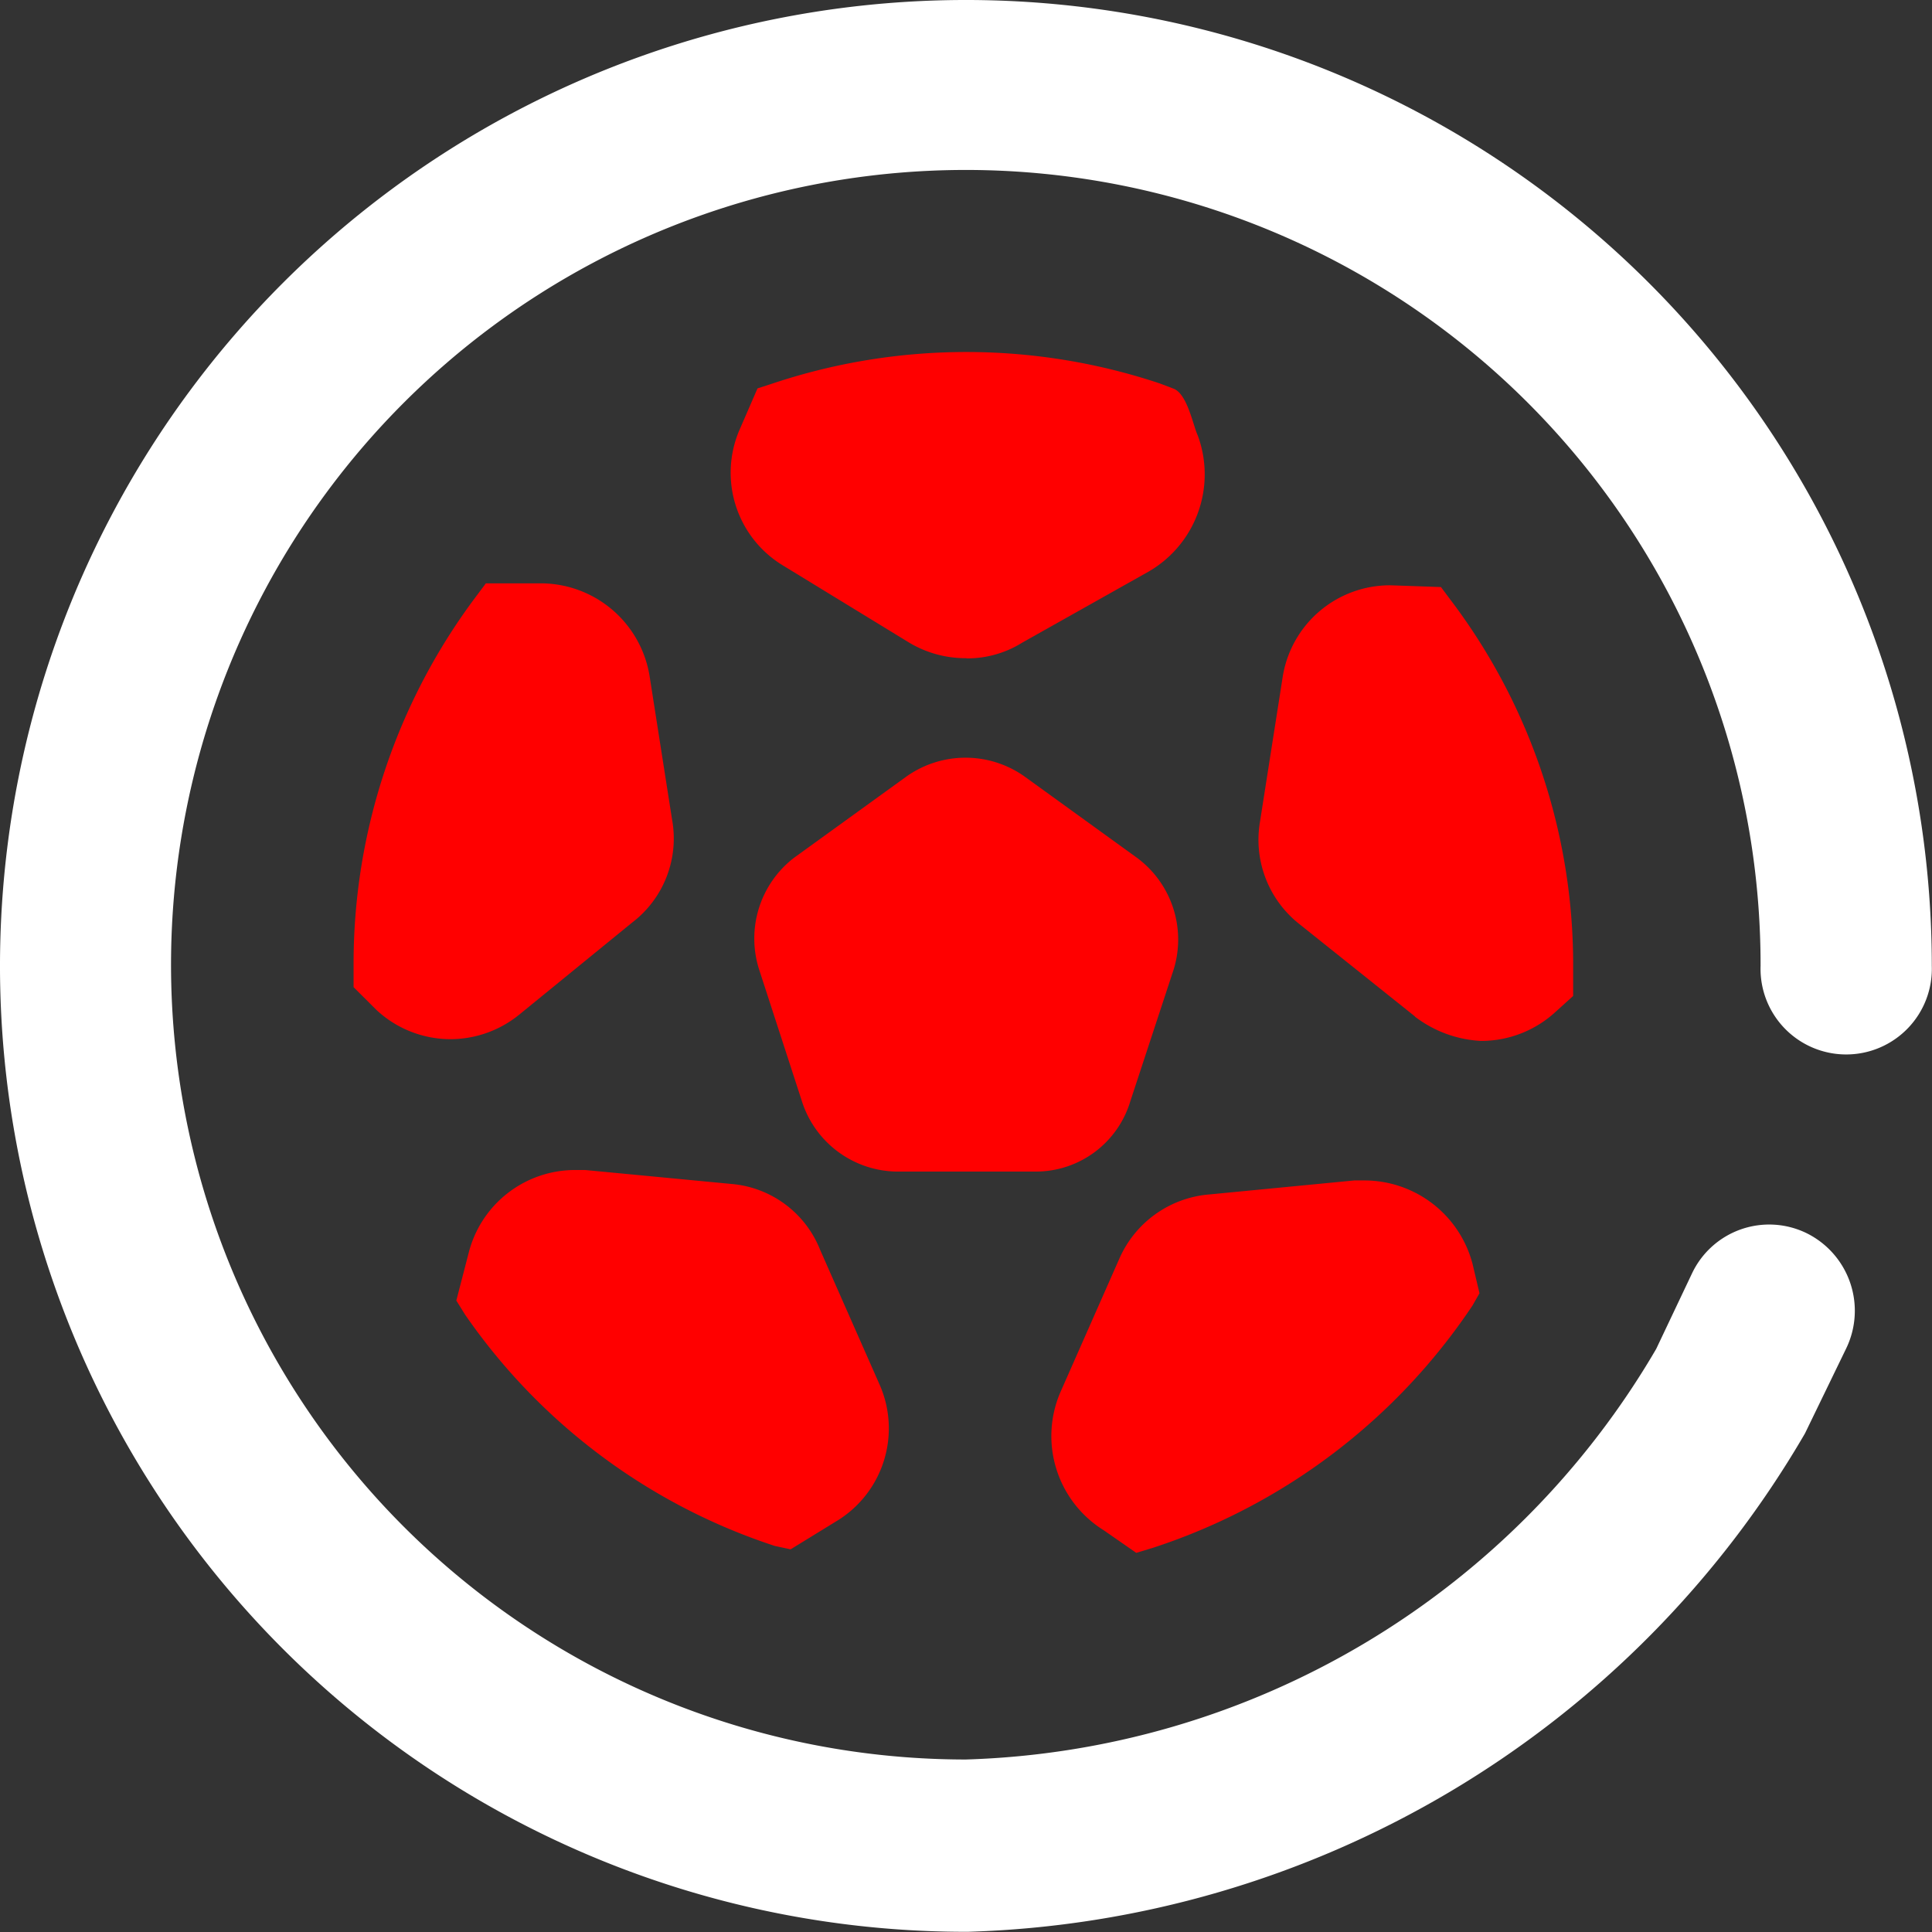
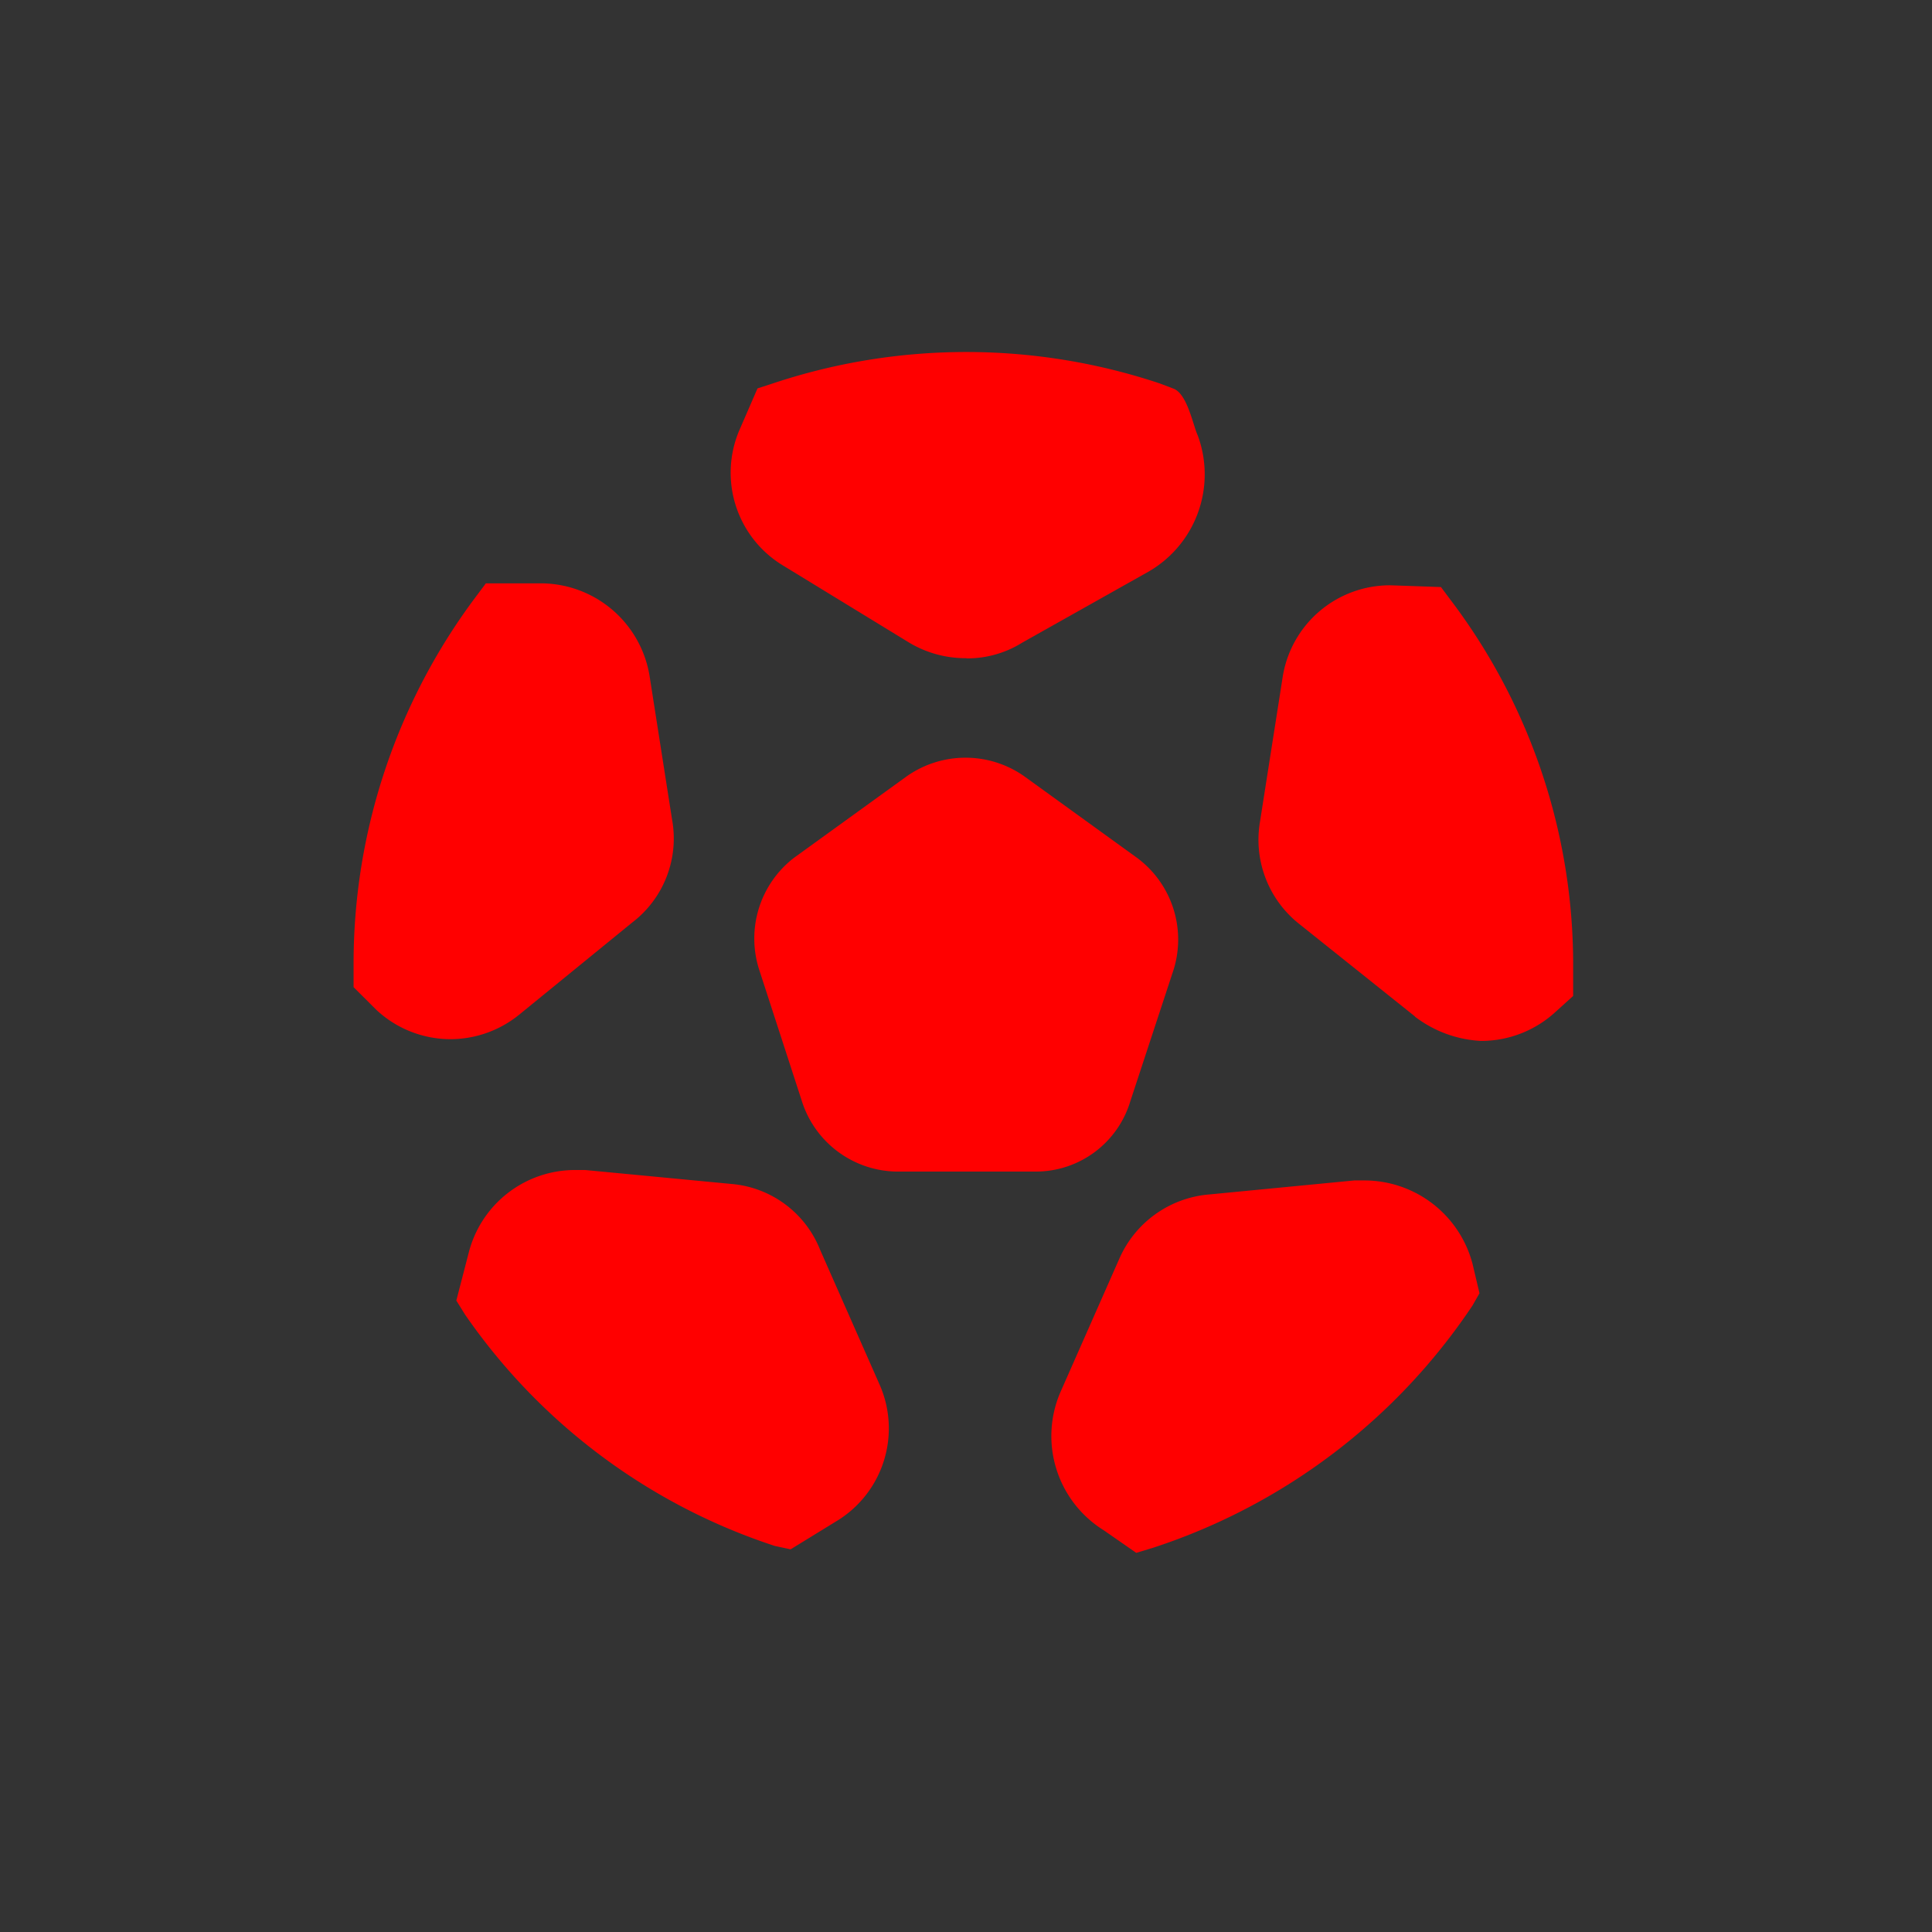
<svg xmlns="http://www.w3.org/2000/svg" width="19.802" height="19.802" viewBox="0 0 19.802 19.802">
  <rect x="0" y="0" width="19.802" height="19.802" fill="#333333" stroke="none" />
  <g id="sports" transform="translate(1782 -470.085)">
    <path id="Path_38193" data-name="Path 38193" d="M33.388,33.076a1.137,1.137,0,0,1-.446-1.409l.606-1.373a1.105,1.105,0,0,1,.928-.66l1.48-.143h.107a1.146,1.146,0,0,1,1.106.856l.071.3-.071.125A6.281,6.281,0,0,1,33.9,33.254l-.178.054Zm-3.371.161a6.2,6.2,0,0,1-3.175-2.372l-.089-.143.125-.482a1.125,1.125,0,0,1,1.088-.856h.107l1.5.143a1.075,1.075,0,0,1,.91.678l.606,1.373a1.111,1.111,0,0,1-.446,1.409l-.464.285ZM32.692,29.4H31.265a1.035,1.035,0,0,1-.963-.7l-.446-1.373a1.044,1.044,0,0,1,.357-1.142l1.159-.838a1.047,1.047,0,0,1,1.2,0l1.159.838a1.043,1.043,0,0,1,.375,1.142l-.446,1.356A1.011,1.011,0,0,1,32.692,29.4Zm-6.76-1.659L25.7,27.51v-.25a6.261,6.261,0,0,1,1.249-3.746l.107-.143h.553a1.131,1.131,0,0,1,1.124.945l.232,1.48a1.083,1.083,0,0,1-.41,1.052l-1.159.945a1.12,1.12,0,0,1-.713.25h0a1.115,1.115,0,0,1-.749-.3Zm10.649.071L35.4,26.868a1.1,1.1,0,0,1-.41-1.052l.232-1.48a1.113,1.113,0,0,1,1.106-.945l.517.018.107.143A6.183,6.183,0,0,1,38.2,27.3v.3l-.178.161a1.126,1.126,0,0,1-.767.3h0a1.217,1.217,0,0,1-.678-.25Zm-4.6-3.674a1.123,1.123,0,0,1-.589-.161l-1.284-.785a1.111,1.111,0,0,1-.446-1.409l.178-.41L30,21.321a6.265,6.265,0,0,1,3.96,0l.143.054c.143.054.2.375.25.482a1.151,1.151,0,0,1-.5,1.391l-1.3.731a1.061,1.061,0,0,1-.571.161Z" transform="translate(-1804.076 452.693)" fill="red" />
-     <path id="Path_38194" data-name="Path 38194" d="M14.419,20.1h-.035A9.9,9.9,0,1,1,24.3,10.2a.878.878,0,1,1-1.755,0A8.146,8.146,0,1,0,14.4,18.334a8.488,8.488,0,0,0,7.075-4.208l.369-.778a.875.875,0,0,1,1.176-.407.887.887,0,0,1,.4,1.185L23,14.992A10.277,10.277,0,0,1,14.419,20.1Z" transform="translate(-1786.5 469.785)" fill="#fff" />
  </g>
</svg>